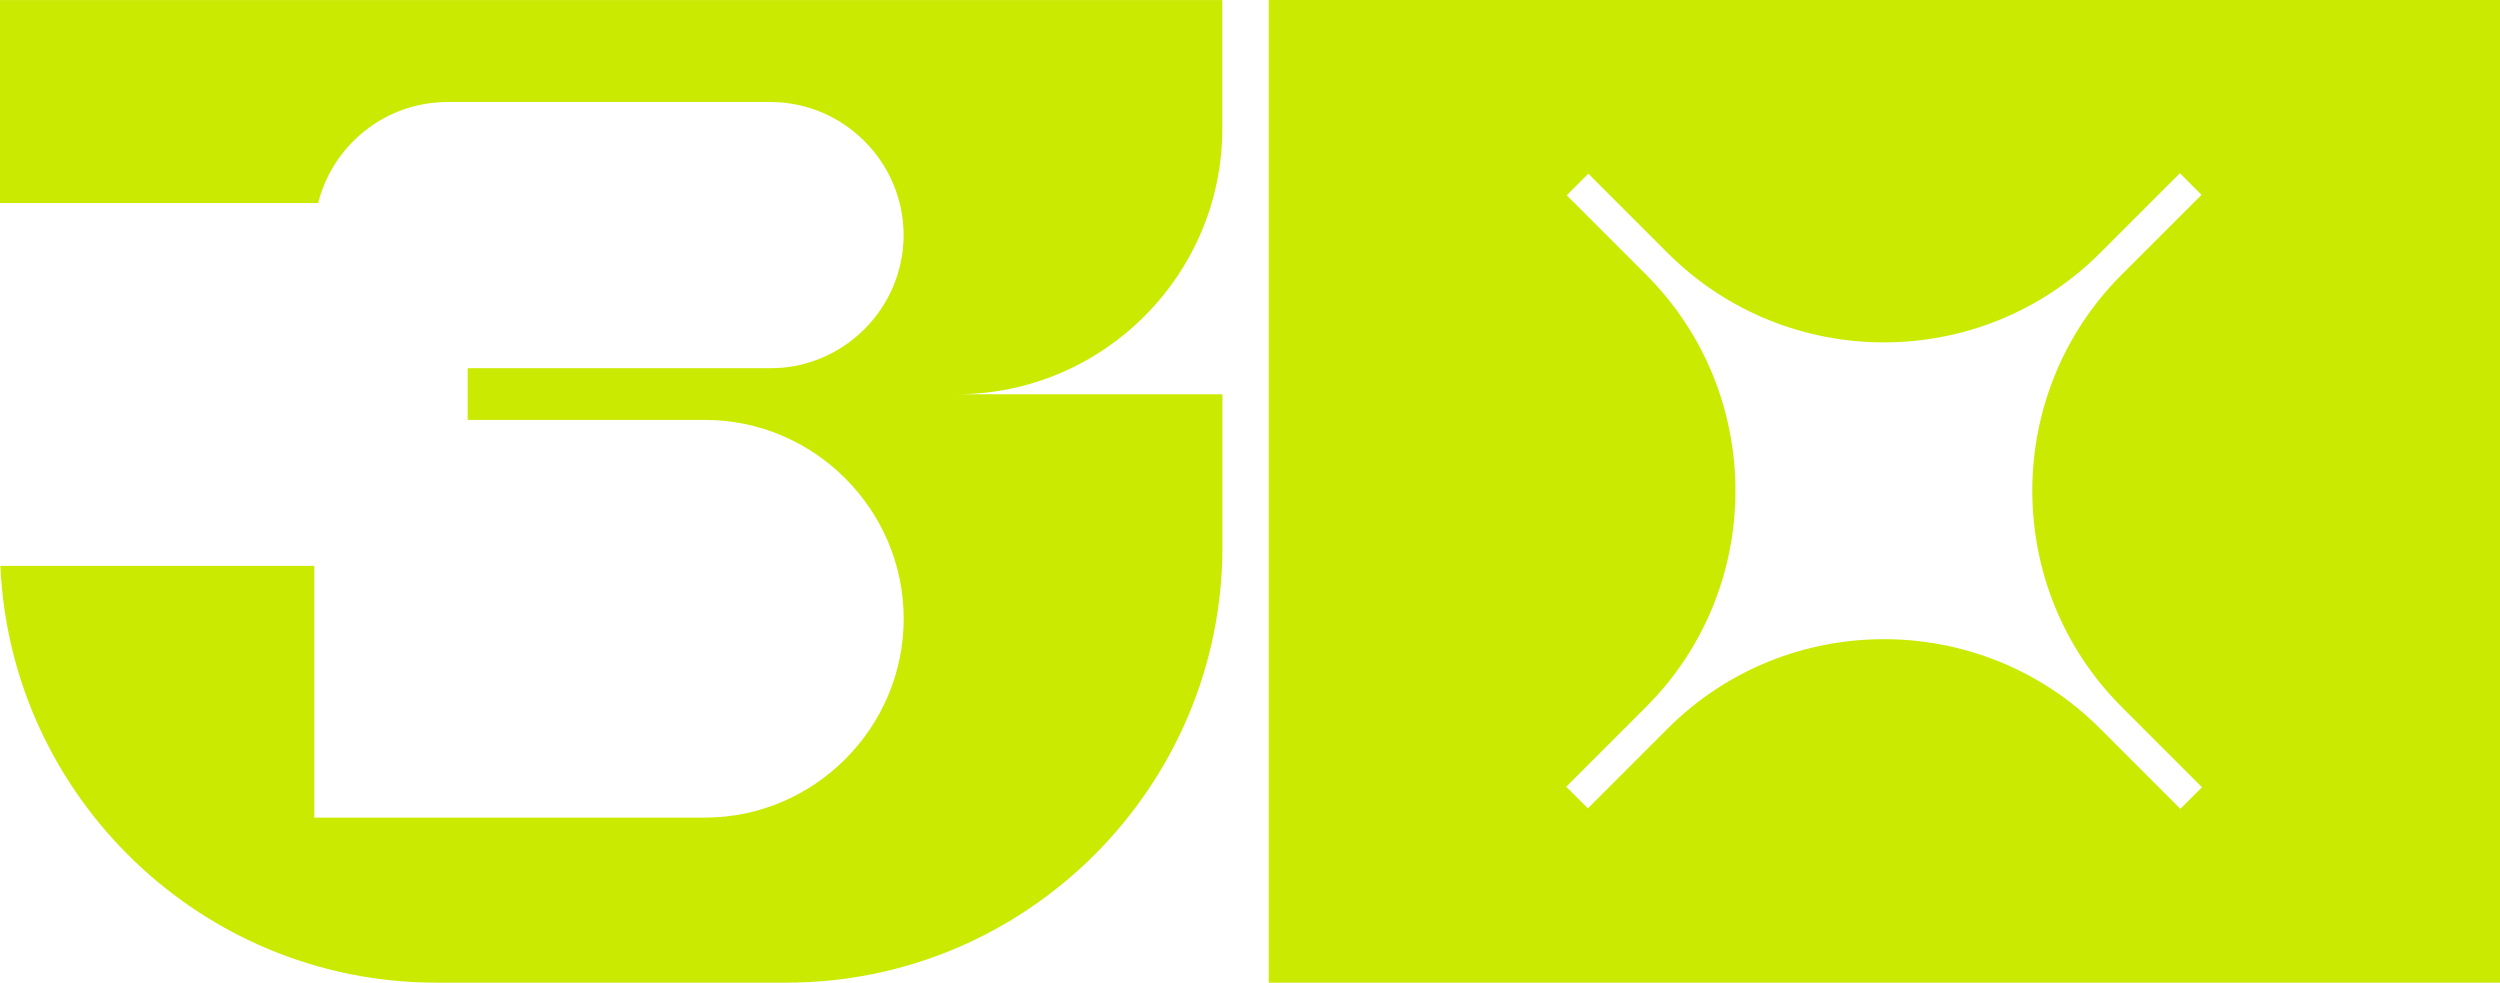
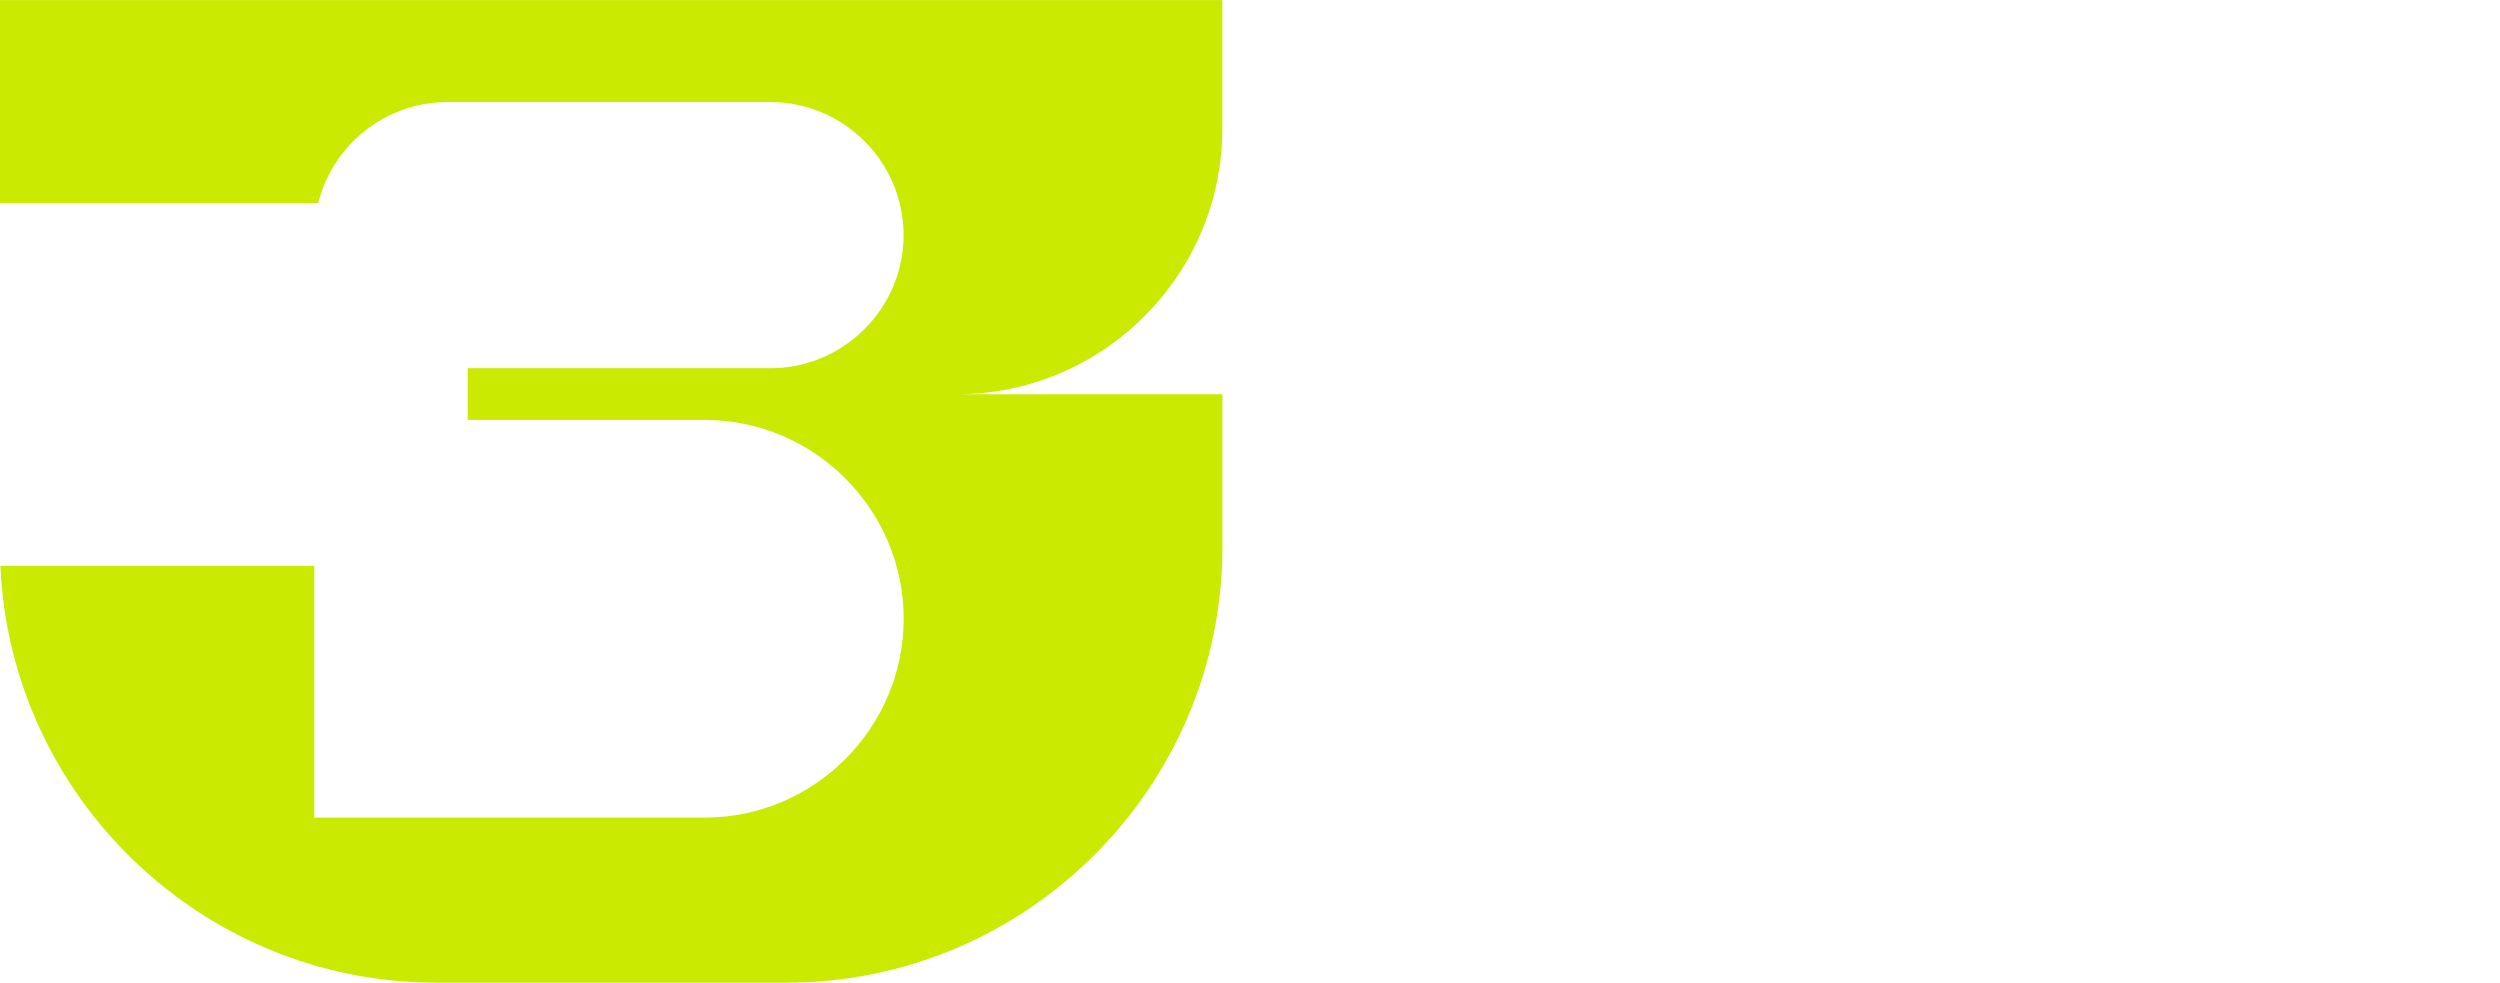
<svg xmlns="http://www.w3.org/2000/svg" width="1440" height="566" viewBox="0 0 1440 566" fill="none">
-   <path fill-rule="evenodd" clip-rule="evenodd" d="M730.787 0V566H1440V0H730.787ZM1255.9 465.901L1209.58 419.588C1141 351.025 1029.22 351.025 960.641 419.588L914.602 465.618L902.144 453.162L948.183 407.132C1016.76 338.569 1016.76 226.808 948.183 158.244L902.427 112.498L914.886 100.042L960.641 145.789C1029.22 214.352 1141 214.352 1209.58 145.789L1255.62 99.759L1268.08 112.215L1222.04 158.244C1153.46 226.808 1153.46 338.569 1222.04 407.132L1268.36 453.445L1255.9 465.901Z" fill="#CAEA02" />
-   <path fill-rule="evenodd" clip-rule="evenodd" d="M181.041 325.887V470.94H326.915H396.794H405.968C468.939 470.94 520.527 419.362 520.527 356.404C520.527 293.446 468.939 241.868 405.968 241.868H396.794H326.915H269.381V212.087C327.538 212.087 385.638 212.087 443.796 212.087C485.927 212.087 520.47 177.607 520.47 135.428C520.47 93.305 485.927 58.768 443.796 58.768H257.715C221.87 58.768 191.573 83.623 183.249 116.971H0V0.057H704.059C704.059 24.685 704.059 49.37 704.059 74.055C704.059 158.358 635.312 227.091 550.993 227.091H541.14H704.116V315.017C704.116 453.275 591.312 566 453.083 566C385.695 566 318.421 566 251.146 566C116.428 566 6.003 459.107 0.227 325.944H181.041V325.887Z" fill="#CAEA02" />
+   <path fill-rule="evenodd" clip-rule="evenodd" d="M181.041 325.887V470.94H326.915H396.794H405.968C468.939 470.94 520.527 419.362 520.527 356.404C520.527 293.446 468.939 241.868 405.968 241.868H396.794H326.915H269.381V212.087C327.538 212.087 385.638 212.087 443.796 212.087C485.927 212.087 520.47 177.607 520.47 135.428C520.47 93.305 485.927 58.768 443.796 58.768H257.715C221.87 58.768 191.573 83.623 183.249 116.971H0V0.057H704.059C704.059 24.685 704.059 49.37 704.059 74.055C704.059 158.358 635.312 227.091 550.993 227.091H704.116V315.017C704.116 453.275 591.312 566 453.083 566C385.695 566 318.421 566 251.146 566C116.428 566 6.003 459.107 0.227 325.944H181.041V325.887Z" fill="#CAEA02" />
</svg>